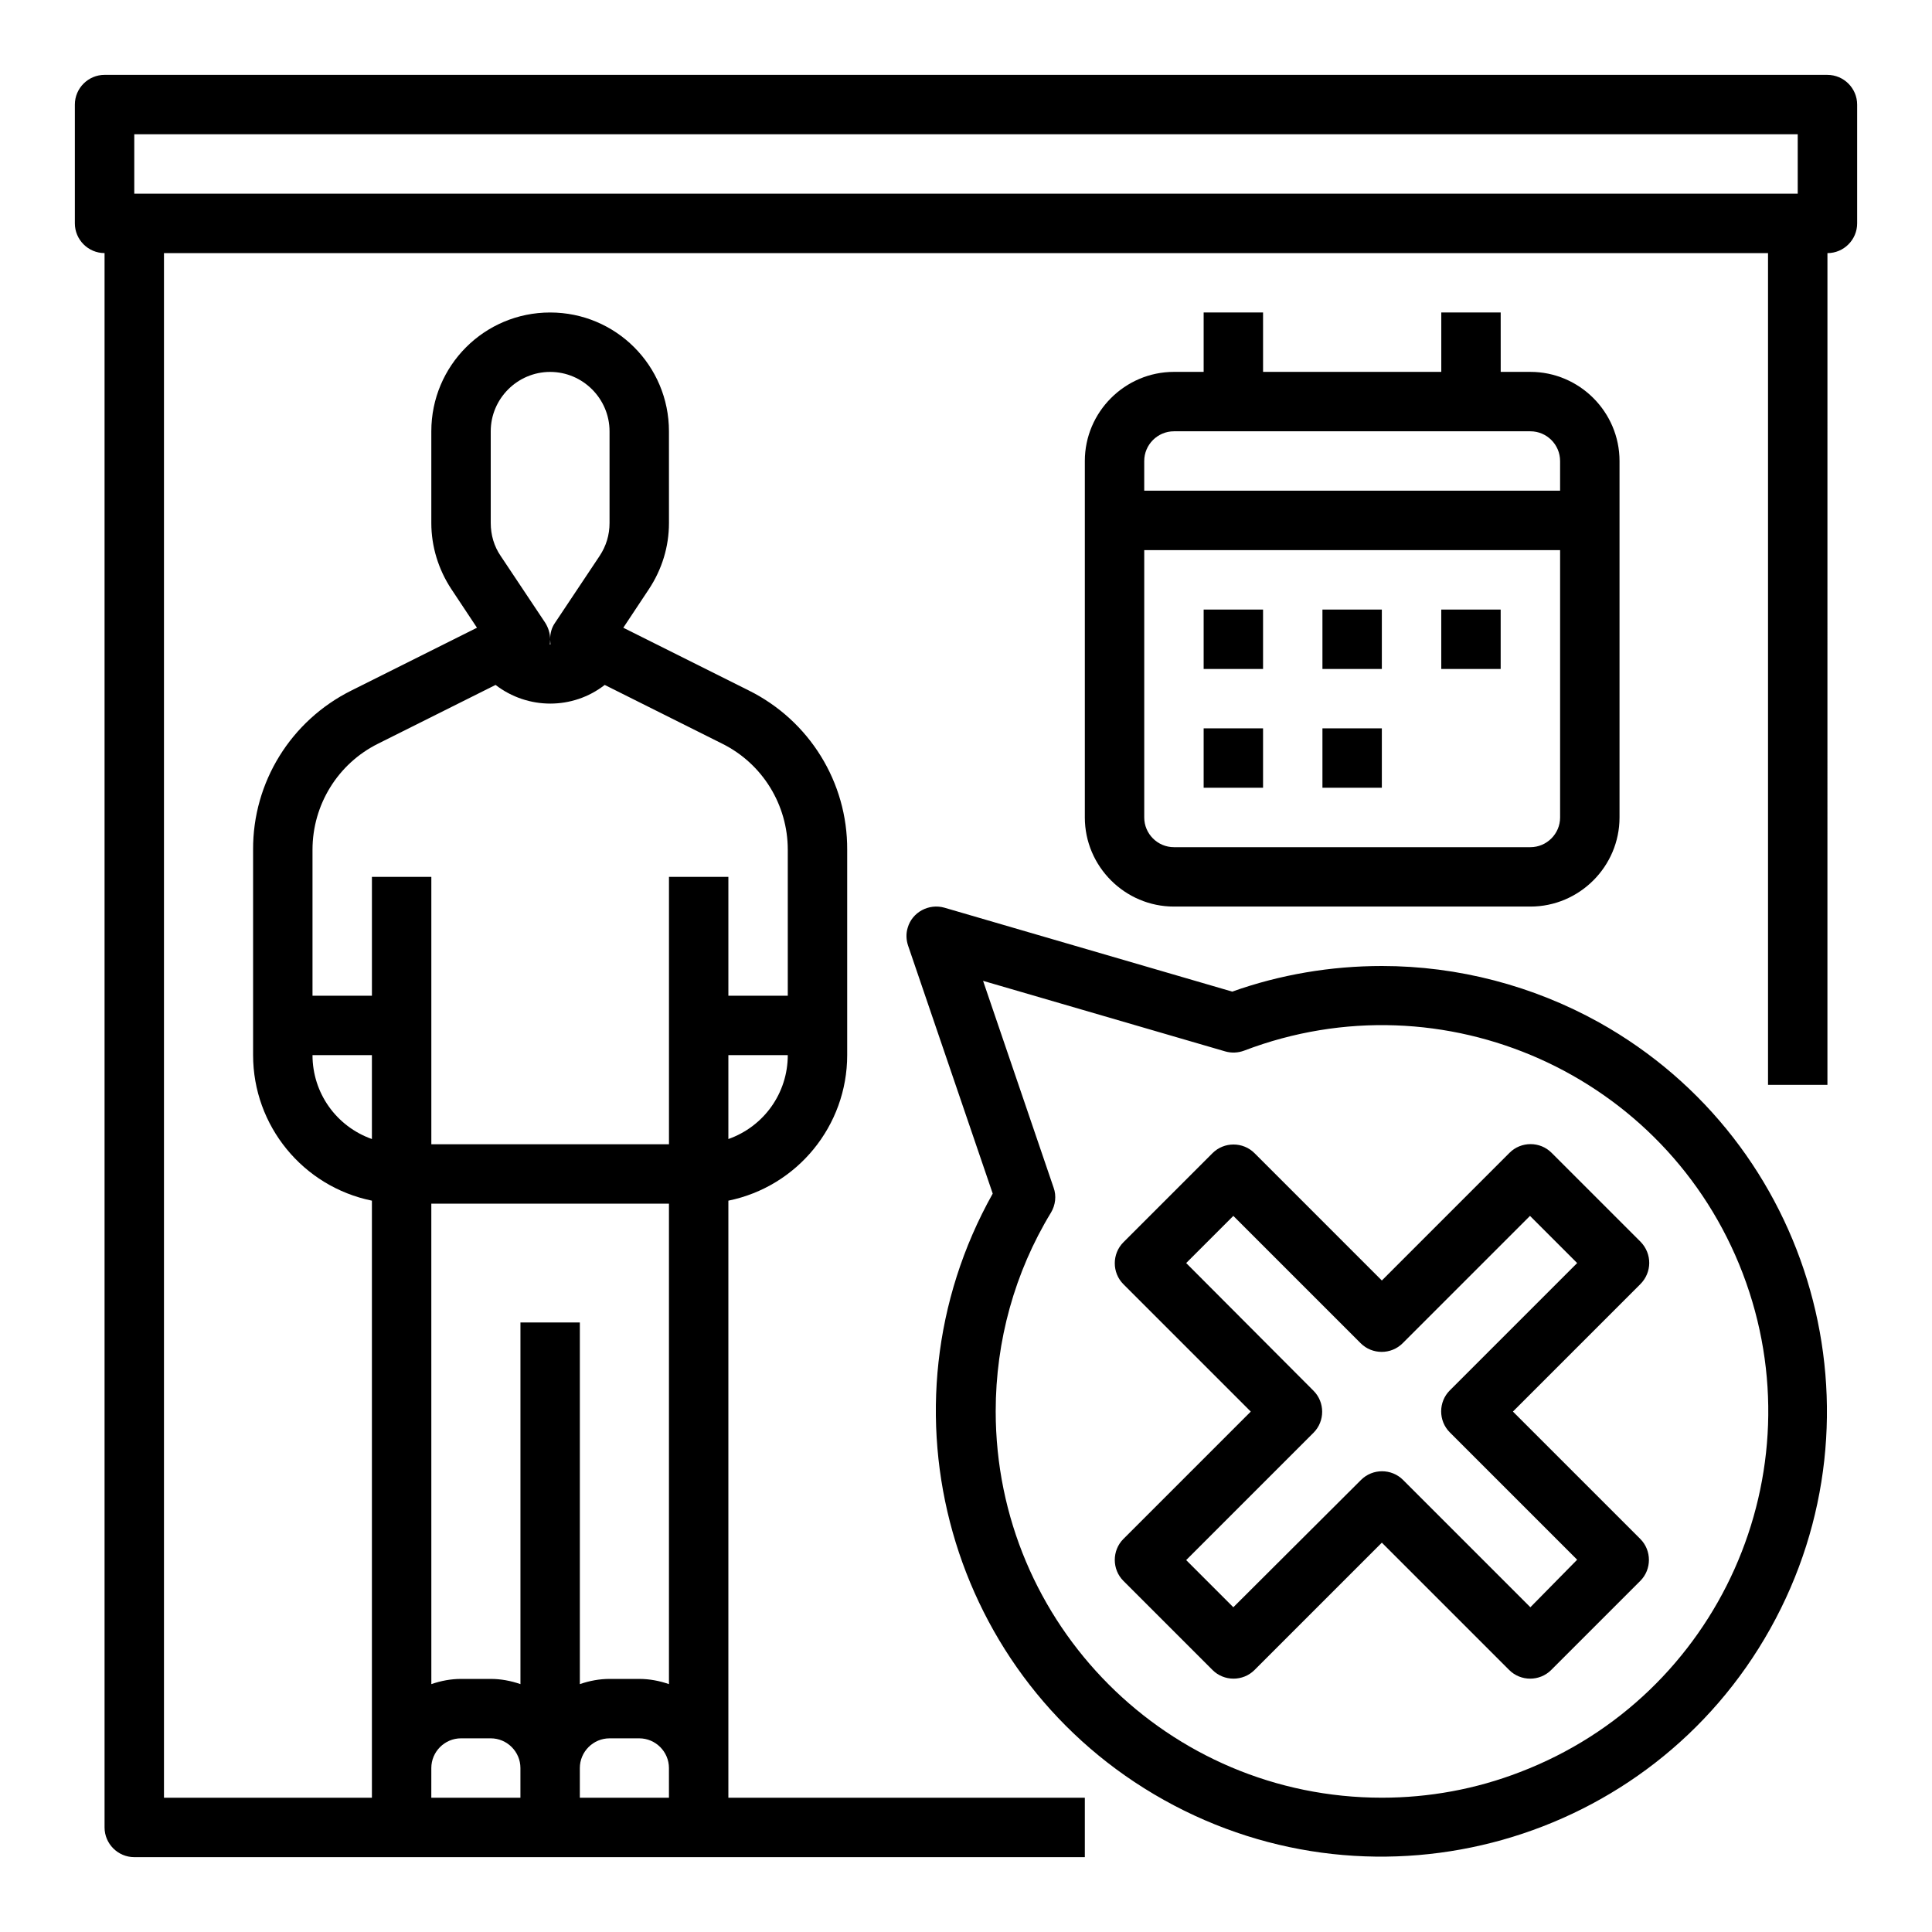
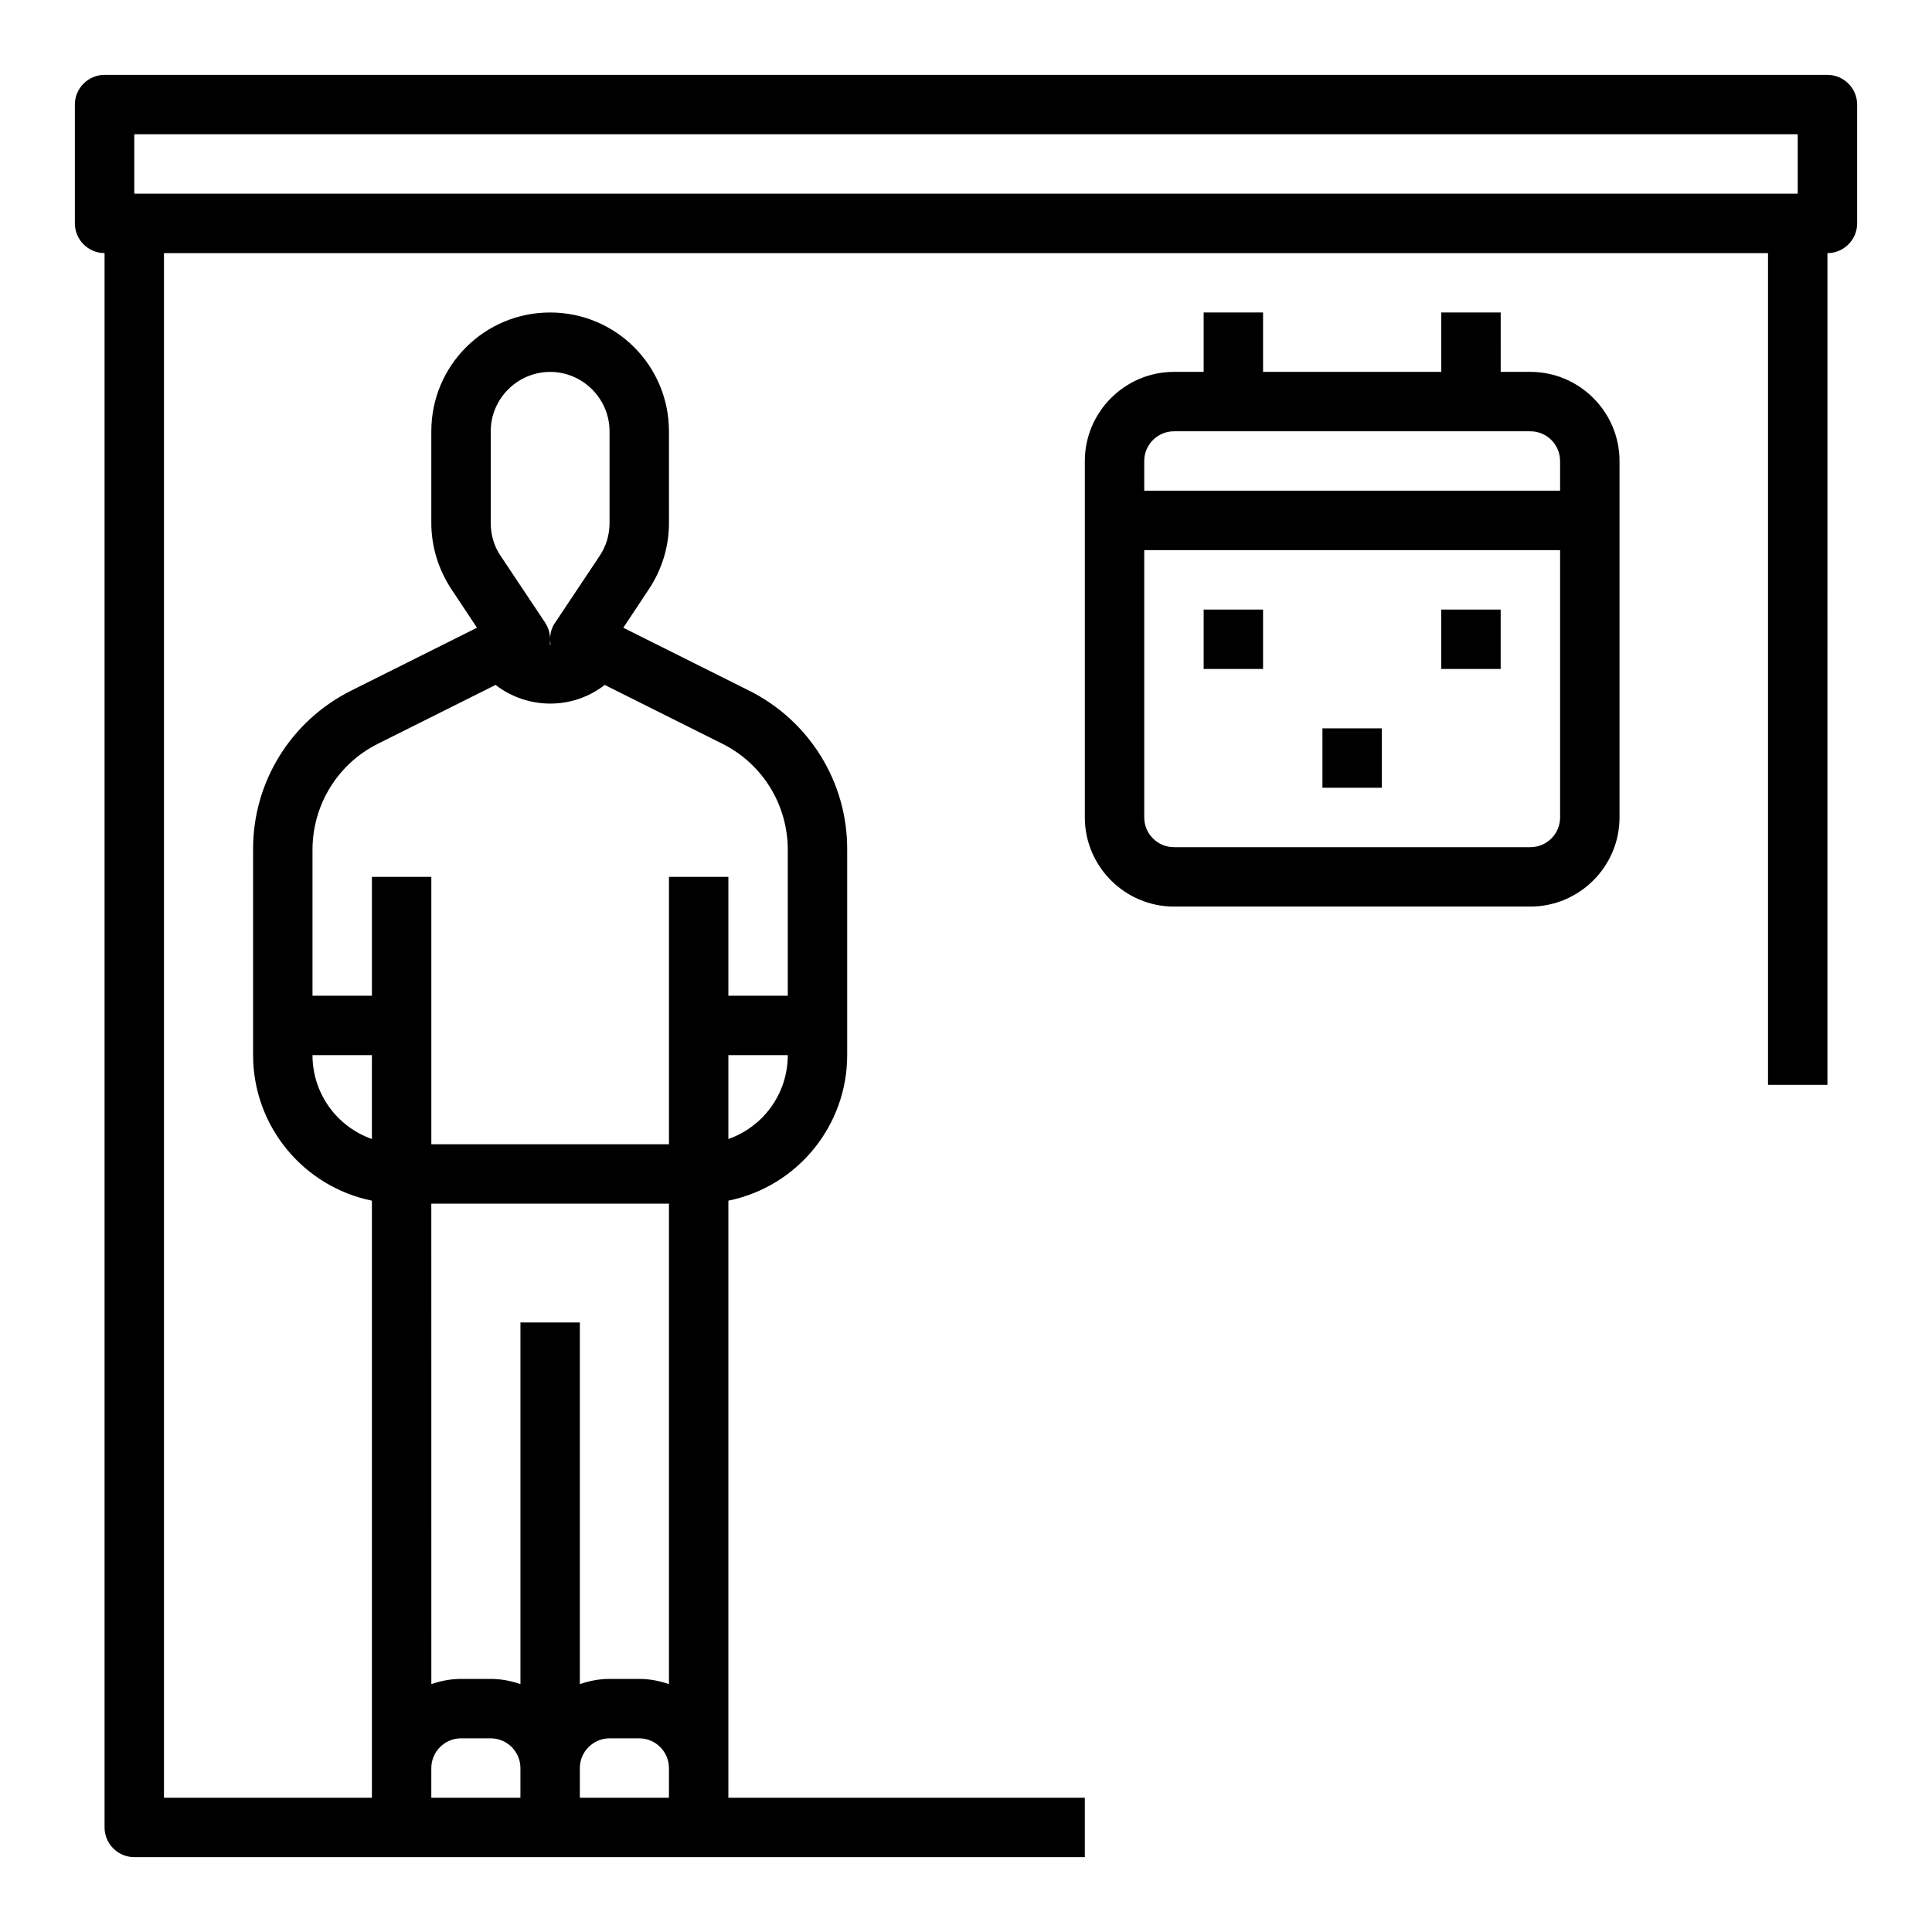
<svg xmlns="http://www.w3.org/2000/svg" fill="#000000" width="800px" height="800px" version="1.1" viewBox="144 144 512 512">
  <g>
    <path d="m628.29 163.84h-456.58c-4.328 0-7.871 3.543-7.871 7.871v31.488c0 4.328 3.543 7.871 7.871 7.871v417.22c0 4.328 3.543 7.871 7.871 7.871h251.91v-15.742h-94.465v-158.23c18.301-3.738 31.488-19.875 31.488-38.574v-54.414c0.098-17.91-10.035-34.242-26.074-42.215l-33.258-16.629 6.789-10.234c3.445-5.215 5.312-11.219 5.312-17.516l-0.004-24.305c0-17.418-14.07-31.488-31.488-31.488-17.418 0-31.488 14.07-31.488 31.488v24.305c0 6.199 1.871 12.301 5.312 17.516l6.789 10.234-33.258 16.629c-16.039 7.969-26.176 24.305-26.074 42.215v54.414c0 18.695 13.188 34.832 31.488 38.574v158.23h-55.105v-409.34h425.09v220.42h15.742l0.004-220.42c4.328 0 7.871-3.543 7.871-7.871v-31.488c0-4.332-3.543-7.875-7.871-7.875zm-307.01 456.58h-23.617v-7.871c0-4.328 3.543-7.871 7.871-7.871h7.871c4.328 0 7.871 3.543 7.871 7.871zm-62.977-157.44h62.977v127.33c-2.559-0.887-5.215-1.379-7.871-1.379h-7.871c-2.656 0-5.312 0.492-7.871 1.379v-95.844h-15.742v95.844c-2.559-0.887-5.215-1.379-7.871-1.379h-7.871c-2.656 0-5.312 0.492-7.871 1.379zm78.723-17.125v-22.238h15.742c0 10.039-6.297 18.895-15.742 22.238zm-62.977-187.55c0-8.66 7.086-15.742 15.742-15.742 8.66 0 15.742 7.086 15.742 15.742v24.305c0 3.148-0.887 6.102-2.656 8.758l-11.809 17.711c-0.887 1.277-1.277 2.754-1.277 4.328 0-1.574-0.492-3.051-1.277-4.328l-11.809-17.711c-1.77-2.559-2.656-5.609-2.656-8.758zm15.84 56.484h-0.098-0.098c0.098-0.395 0.098-0.887 0.098-1.277 0 0.391 0.098 0.785 0.098 1.277zm-45.656 26.273 31.094-15.547c8.562 6.594 20.469 6.594 28.93 0l31.094 15.547c10.727 5.312 17.418 16.234 17.418 28.141v38.672h-15.742v-31.488h-15.742v70.848h-62.977v-70.848h-15.746v31.488h-15.746v-38.672c0-11.906 6.691-22.828 17.418-28.141zm-17.418 82.555h15.742v22.238c-9.441-3.344-15.742-12.199-15.742-22.238zm31.488 188.93c0-4.328 3.543-7.871 7.871-7.871h7.871c4.328 0 7.871 3.543 7.871 7.871v7.871h-23.617zm-78.719-432.96h440.83v15.742h-440.83z" />
    <path d="m462.98 226.81v15.742h-7.871c-12.988 0-23.617 10.629-23.617 23.617v94.465c0 12.988 10.629 23.617 23.617 23.617h94.465c12.988 0 23.617-10.629 23.617-23.617v-94.465c0-12.988-10.629-23.617-23.617-23.617h-7.871l-0.004-15.742h-15.742v15.742h-47.23l-0.004-15.742zm86.59 141.7h-94.465c-4.328 0-7.871-3.543-7.871-7.871v-70.848h110.21v70.848c0 4.328-3.539 7.871-7.871 7.871zm7.871-102.34v7.871h-110.21v-7.871c0-4.328 3.543-7.871 7.871-7.871h94.465c4.332-0.004 7.871 3.539 7.871 7.871z" />
    <path d="m462.98 305.54h15.742v15.742h-15.742z" />
-     <path d="m494.46 305.54h15.742v15.742h-15.742z" />
    <path d="m525.95 305.54h15.742v15.742h-15.742z" />
-     <path d="m462.98 337.02h15.742v15.742h-15.742z" />
    <path d="m494.46 337.02h15.742v15.742h-15.742z" />
-     <path d="m510.21 400c-13.48 0-26.961 2.262-39.656 6.789l-76.262-22.238c-4.133-1.18-8.562 1.18-9.742 5.312-0.492 1.574-0.395 3.246 0.098 4.723l22.434 65.73c-31.883 56.875-11.512 128.91 45.363 160.69 56.875 31.785 128.91 11.512 160.69-45.363 31.785-56.875 11.512-128.91-45.363-160.69-17.512-9.738-37.387-14.953-57.559-14.953zm0 220.41c-56.582 0-102.34-45.855-102.34-102.43 0-18.598 5.019-36.801 14.66-52.645 1.18-1.969 1.477-4.43 0.688-6.594l-18.695-54.809 64.156 18.695c1.672 0.492 3.445 0.395 5.019-0.195 52.84-20.172 111.98 6.297 132.15 59.039 20.172 52.84-6.297 111.98-59.039 132.15-11.711 4.527-24.109 6.789-36.605 6.789z" />
-     <path d="m578.79 473.11-23.617-23.617c-3.051-3.051-8.07-3.051-11.121 0l-33.848 33.852-33.75-33.75c-3.051-3.051-8.07-3.051-11.121 0l-23.617 23.617c-3.051 3.051-3.051 8.07 0 11.121l33.75 33.75-33.75 33.75c-3.051 3.051-3.051 8.07 0 11.121l23.617 23.617c3.051 3.051 8.07 3.051 11.121 0l33.75-33.75 33.75 33.75c3.051 3.051 8.07 3.051 11.121 0l23.617-23.617c3.051-3.051 3.051-8.07 0-11.121l-33.754-33.754 33.75-33.75c3.152-3.148 3.152-8.07 0.102-11.219zm-50.578 39.359c-3.051 3.051-3.051 8.07 0 11.121l33.75 33.75-12.398 12.598-33.75-33.75c-3.051-3.051-8.07-3.051-11.121 0l-33.848 33.75-12.496-12.5 33.75-33.75c3.051-3.051 3.051-8.07 0-11.121l-33.75-33.848 12.496-12.496 33.75 33.75c3.051 3.051 8.07 3.051 11.121 0l33.75-33.75 12.496 12.496z" />
  </g>
</svg>